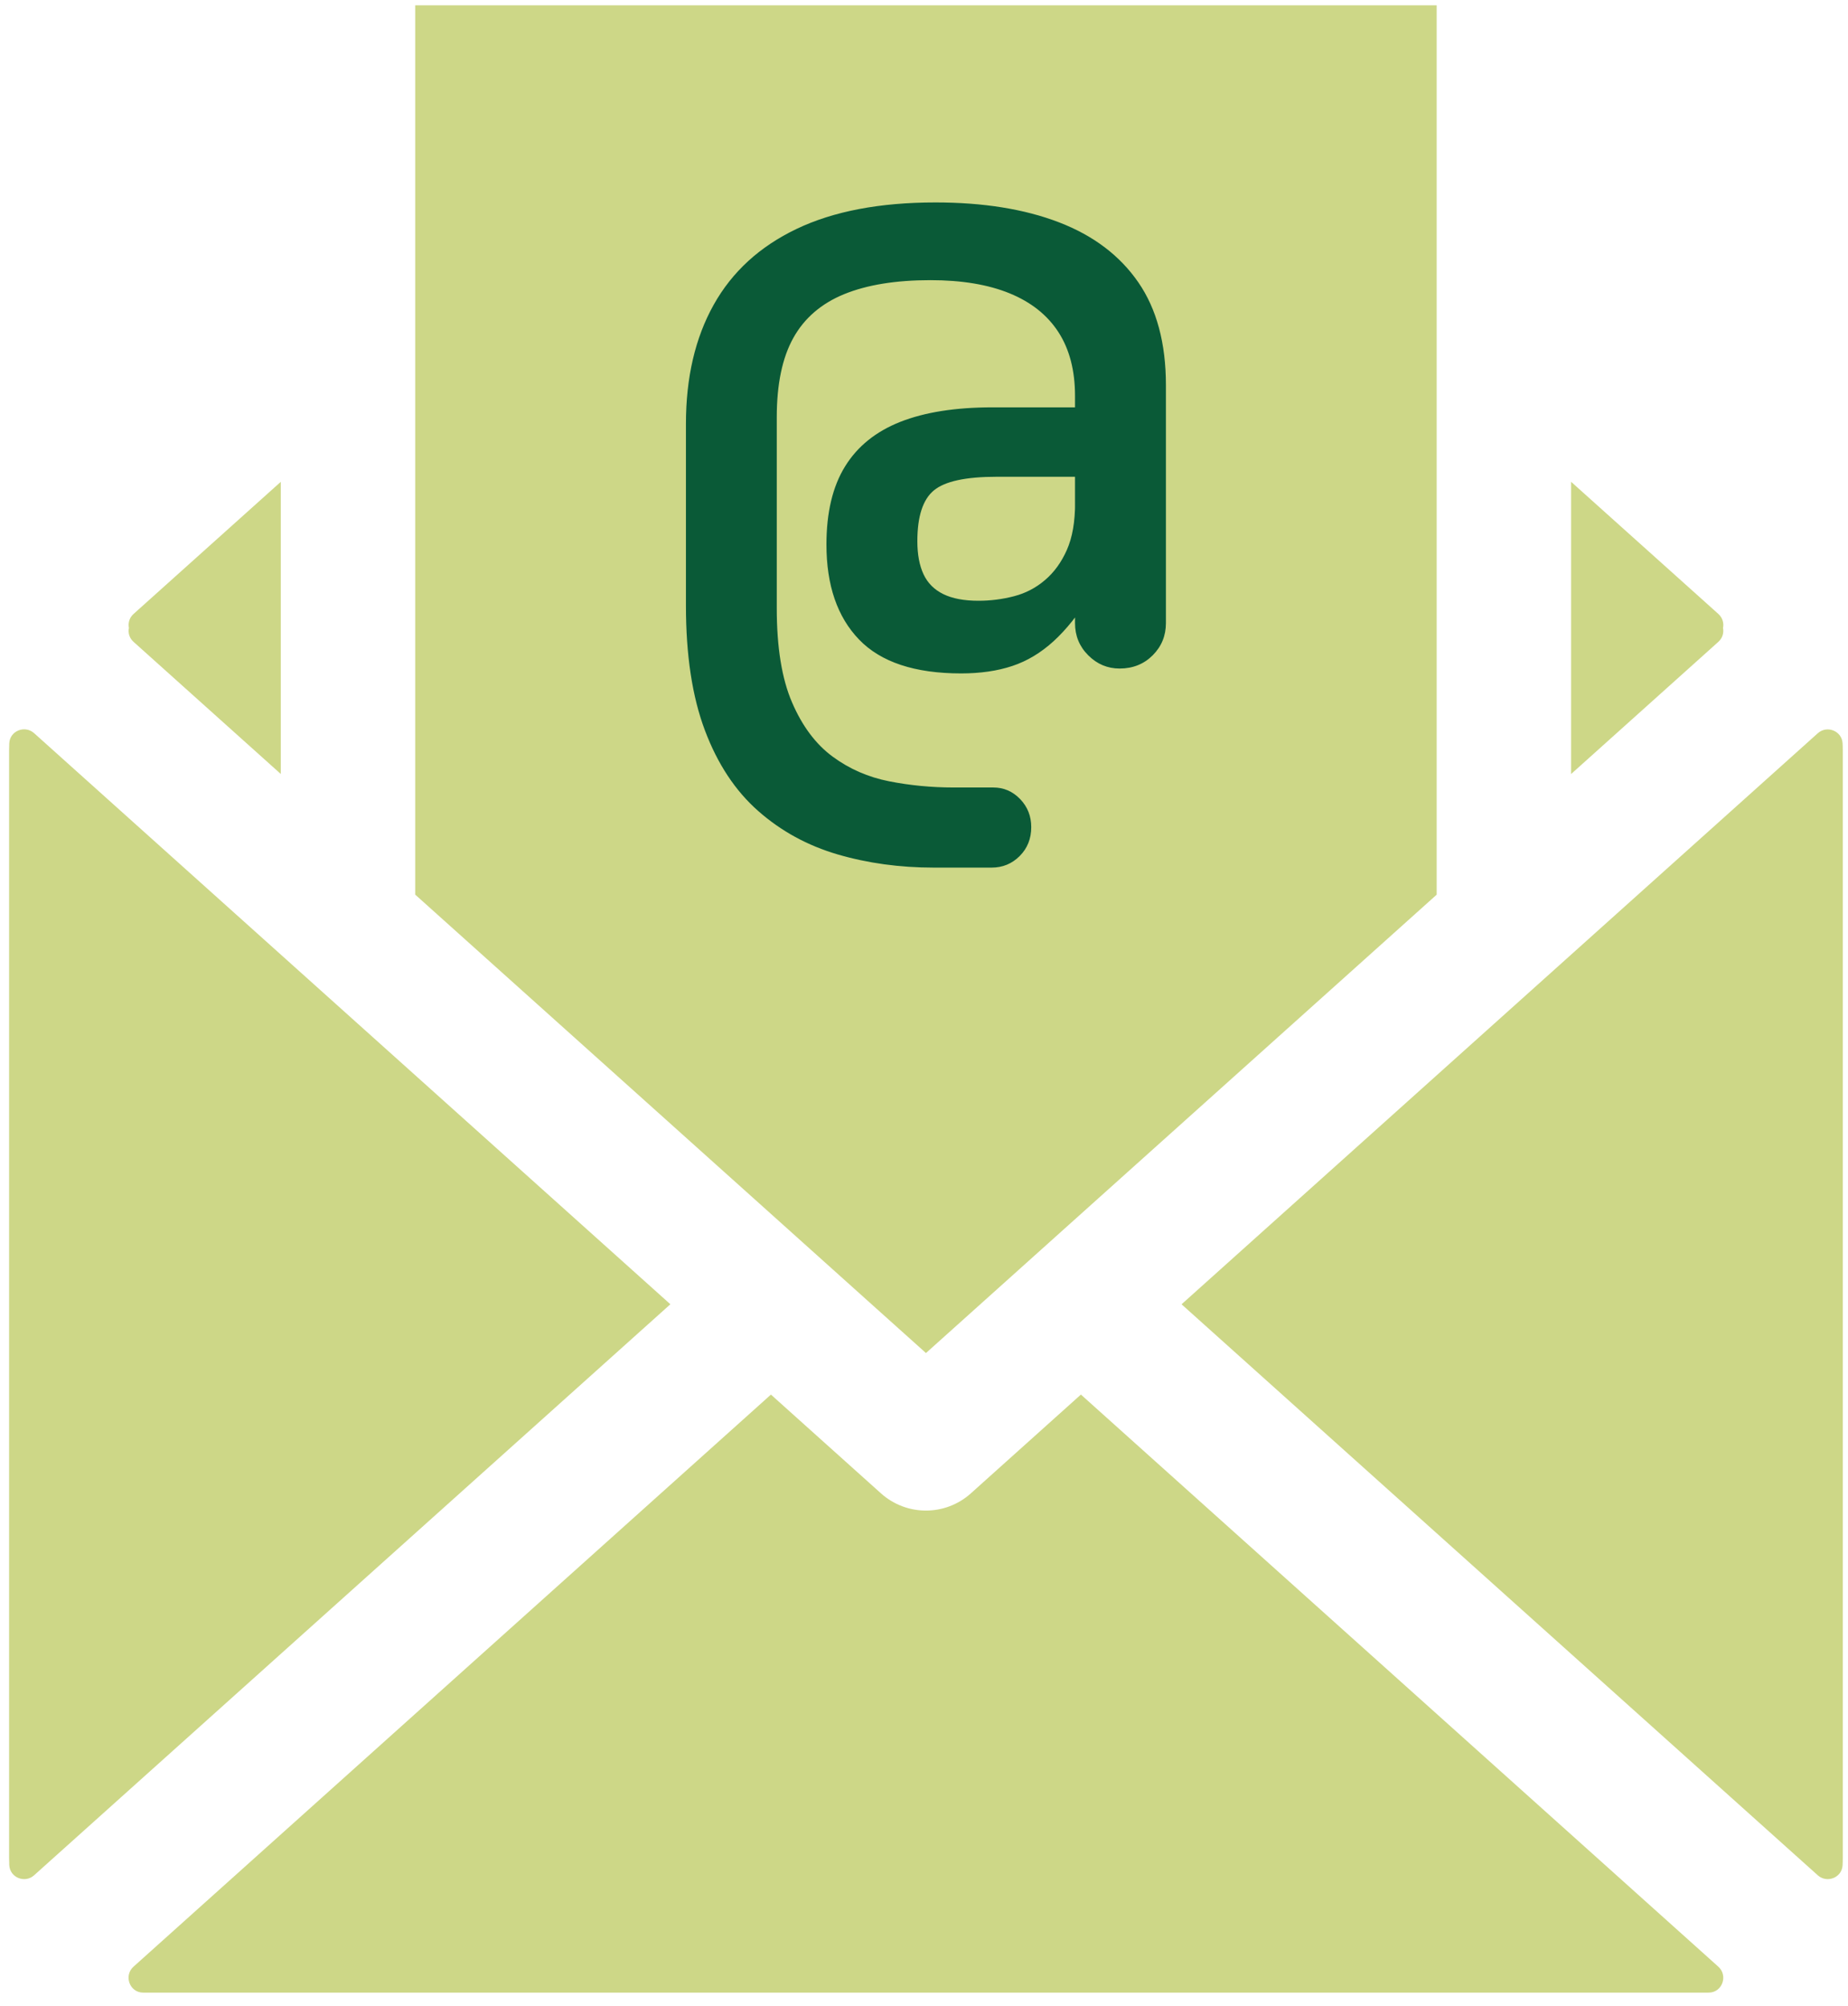
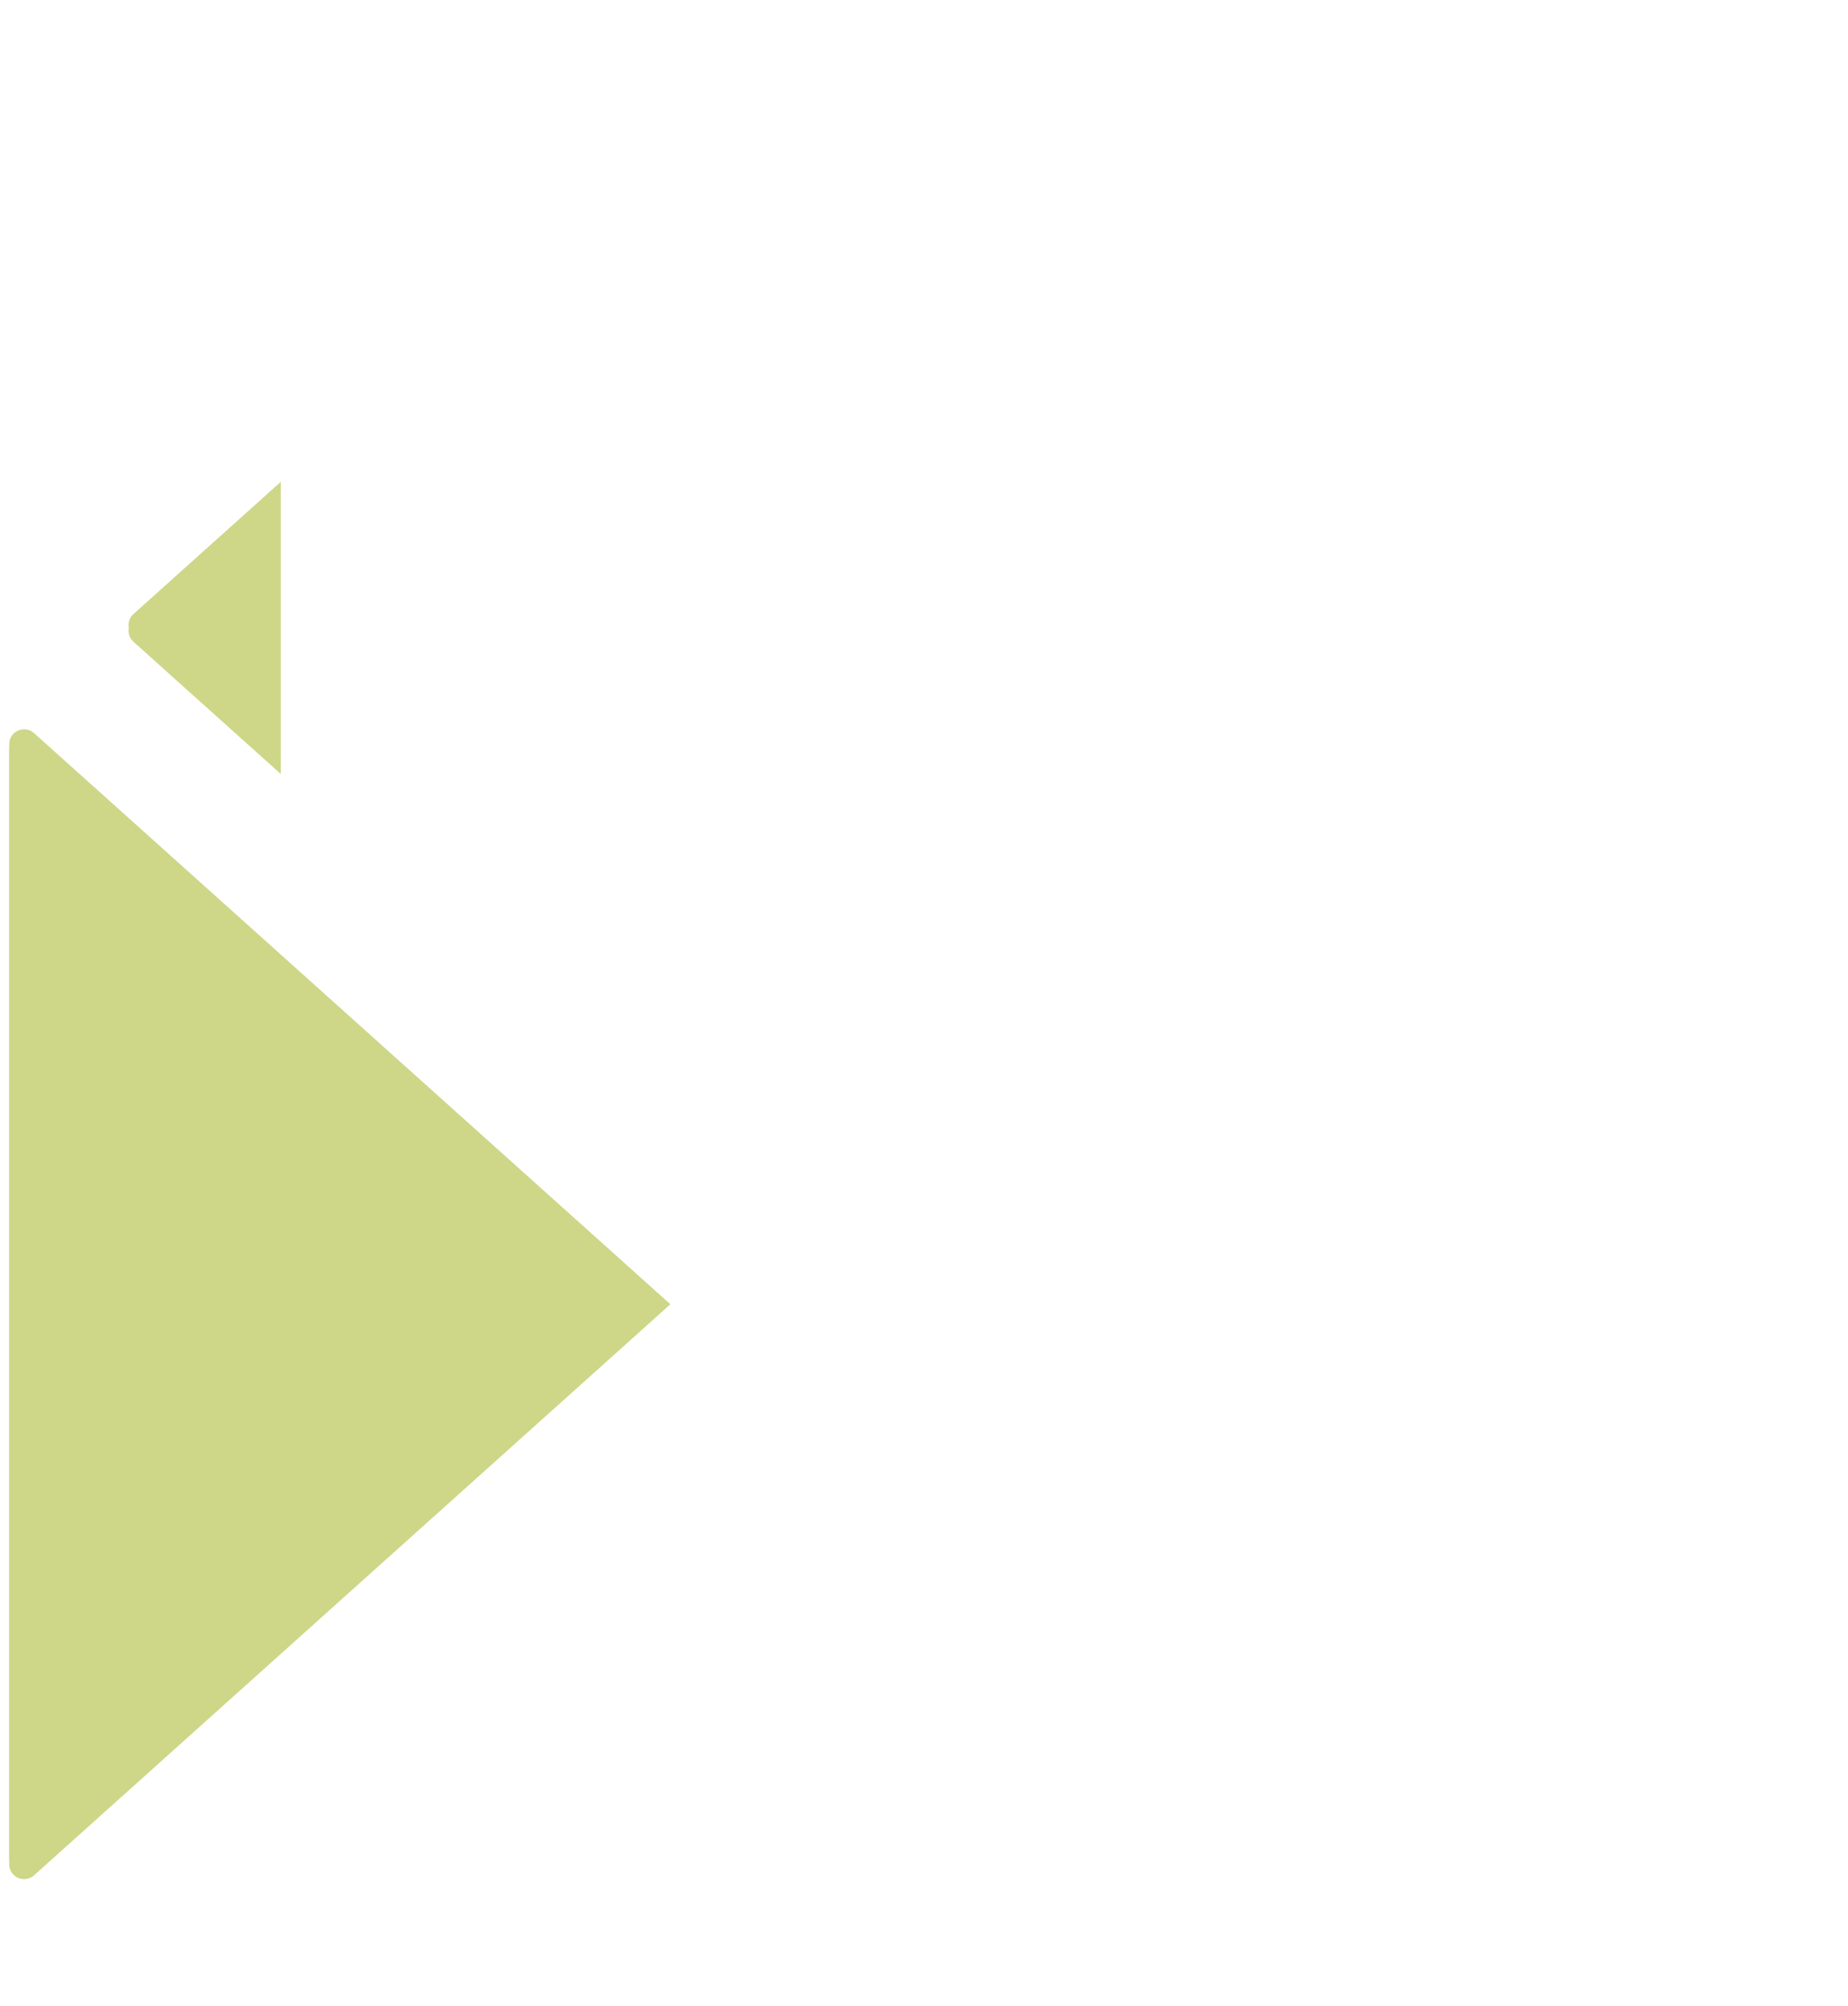
<svg xmlns="http://www.w3.org/2000/svg" width="129" height="140" viewBox="0 0 129 140" fill="none">
  <g clip-path="url(#clip0_4418_328)">
-     <path d="M100.287 0.373V62.436L75.455 84.716L68.43 91.021L64.637 94.424L60.843 91.021L53.819 84.716L28.983 62.432V0.373H100.287Z" fill="#CDD787" />
    <path d="M9.323 42.845C9.023 43.114 8.932 43.483 8.998 43.821C8.929 44.155 9.023 44.524 9.323 44.793L19.6 54.013V33.625L9.323 42.845Z" fill="#CDD787" />
-     <path d="M119.95 42.845L109.67 33.622V54.017L119.947 44.794C120.244 44.528 120.341 44.162 120.275 43.827C120.344 43.489 120.25 43.117 119.95 42.845Z" fill="#CDD787" />
    <path d="M46.794 91.021L2.38 130.869C1.736 131.448 0.694 131.032 0.647 130.165C0.638 130.003 0.635 129.837 0.635 129.671V52.362C0.635 52.196 0.638 52.031 0.647 51.868C0.691 51.002 1.733 50.586 2.38 51.164L46.794 91.018V91.021Z" fill="#CDD787" />
-     <path d="M75.455 97.323L119.947 137.246C120.647 137.875 120.219 139.057 119.274 139.057C119.265 139.057 119.259 139.057 119.249 139.057H10.018C10.018 139.057 10.002 139.057 9.992 139.057C9.051 139.057 8.619 137.875 9.32 137.246L53.815 97.323L61.5 104.219C62.391 105.017 63.514 105.417 64.633 105.417C65.753 105.417 66.876 105.017 67.767 104.219L75.451 97.323H75.455Z" fill="#CDD787" />
-     <path d="M128.635 52.365V129.674C128.635 129.84 128.632 130.003 128.622 130.165C128.579 131.032 127.537 131.448 126.89 130.869L82.479 91.021L126.89 51.171C127.534 50.592 128.576 51.008 128.622 51.874C128.632 52.037 128.635 52.2 128.635 52.365Z" fill="#CDD787" />
-     <path d="M66.566 54.955H69.334C70.063 54.955 70.688 55.224 71.207 55.761C71.727 56.299 71.986 56.953 71.986 57.722C71.986 58.529 71.717 59.202 71.179 59.74C70.641 60.278 69.988 60.547 69.218 60.547H65.181C62.797 60.547 60.558 60.237 58.463 59.624C56.367 59.008 54.522 58.001 52.927 56.596C51.332 55.192 50.09 53.319 49.208 50.973C48.323 48.628 47.882 45.725 47.882 42.266V29.581C47.882 26.35 48.527 23.582 49.815 21.277C51.104 18.969 53.033 17.202 55.61 15.973C58.184 14.744 61.415 14.128 65.299 14.128C68.643 14.128 71.517 14.591 73.919 15.513C76.321 16.436 78.166 17.831 79.455 19.695C80.743 21.559 81.387 23.955 81.387 26.876V43.483C81.387 44.368 81.078 45.118 80.465 45.731C79.852 46.344 79.079 46.654 78.157 46.654C77.309 46.654 76.58 46.348 75.964 45.731C75.348 45.118 75.042 44.368 75.042 43.483V27.626C75.042 25.859 74.657 24.377 73.888 23.185C73.118 21.994 71.986 21.09 70.485 20.474C68.987 19.861 67.142 19.551 64.949 19.551C62.529 19.551 60.517 19.879 58.922 20.53C57.327 21.184 56.145 22.203 55.376 23.586C54.606 24.971 54.222 26.816 54.222 29.121V42.441C54.222 45.172 54.575 47.364 55.288 49.015C55.998 50.67 56.94 51.927 58.112 52.794C59.285 53.66 60.602 54.235 62.062 54.523C63.523 54.811 65.021 54.955 66.56 54.955H66.566ZM75.045 35.06L76.083 41.575C75.276 42.882 74.429 43.94 73.547 44.746C72.662 45.553 71.701 46.132 70.663 46.476C69.625 46.823 68.433 46.995 67.088 46.995C63.858 46.995 61.484 46.207 59.967 44.631C58.447 43.054 57.69 40.843 57.69 38C57.69 35.77 58.122 33.953 58.988 32.552C59.855 31.148 61.14 30.113 62.851 29.437C64.561 28.765 66.704 28.427 69.281 28.427H75.971L76.721 33.272H69.572C67.42 33.272 65.956 33.587 65.19 34.222C64.421 34.857 64.036 36.039 64.036 37.769C64.036 38.691 64.18 39.461 64.468 40.077C64.755 40.693 65.218 41.153 65.85 41.462C66.485 41.772 67.301 41.925 68.302 41.925C69.146 41.925 69.975 41.819 70.782 41.609C71.589 41.4 72.311 41.025 72.943 40.483C73.578 39.946 74.088 39.245 74.472 38.379C74.857 37.512 75.048 36.408 75.048 35.063L75.045 35.06Z" fill="#0A5A37" />
  </g>
  <defs>
    <clipPath id="clip0_4418_328">
      <rect width="128" height="138.684" fill="white" transform="translate(0.635 0.373)" />
    </clipPath>
  </defs>
</svg>